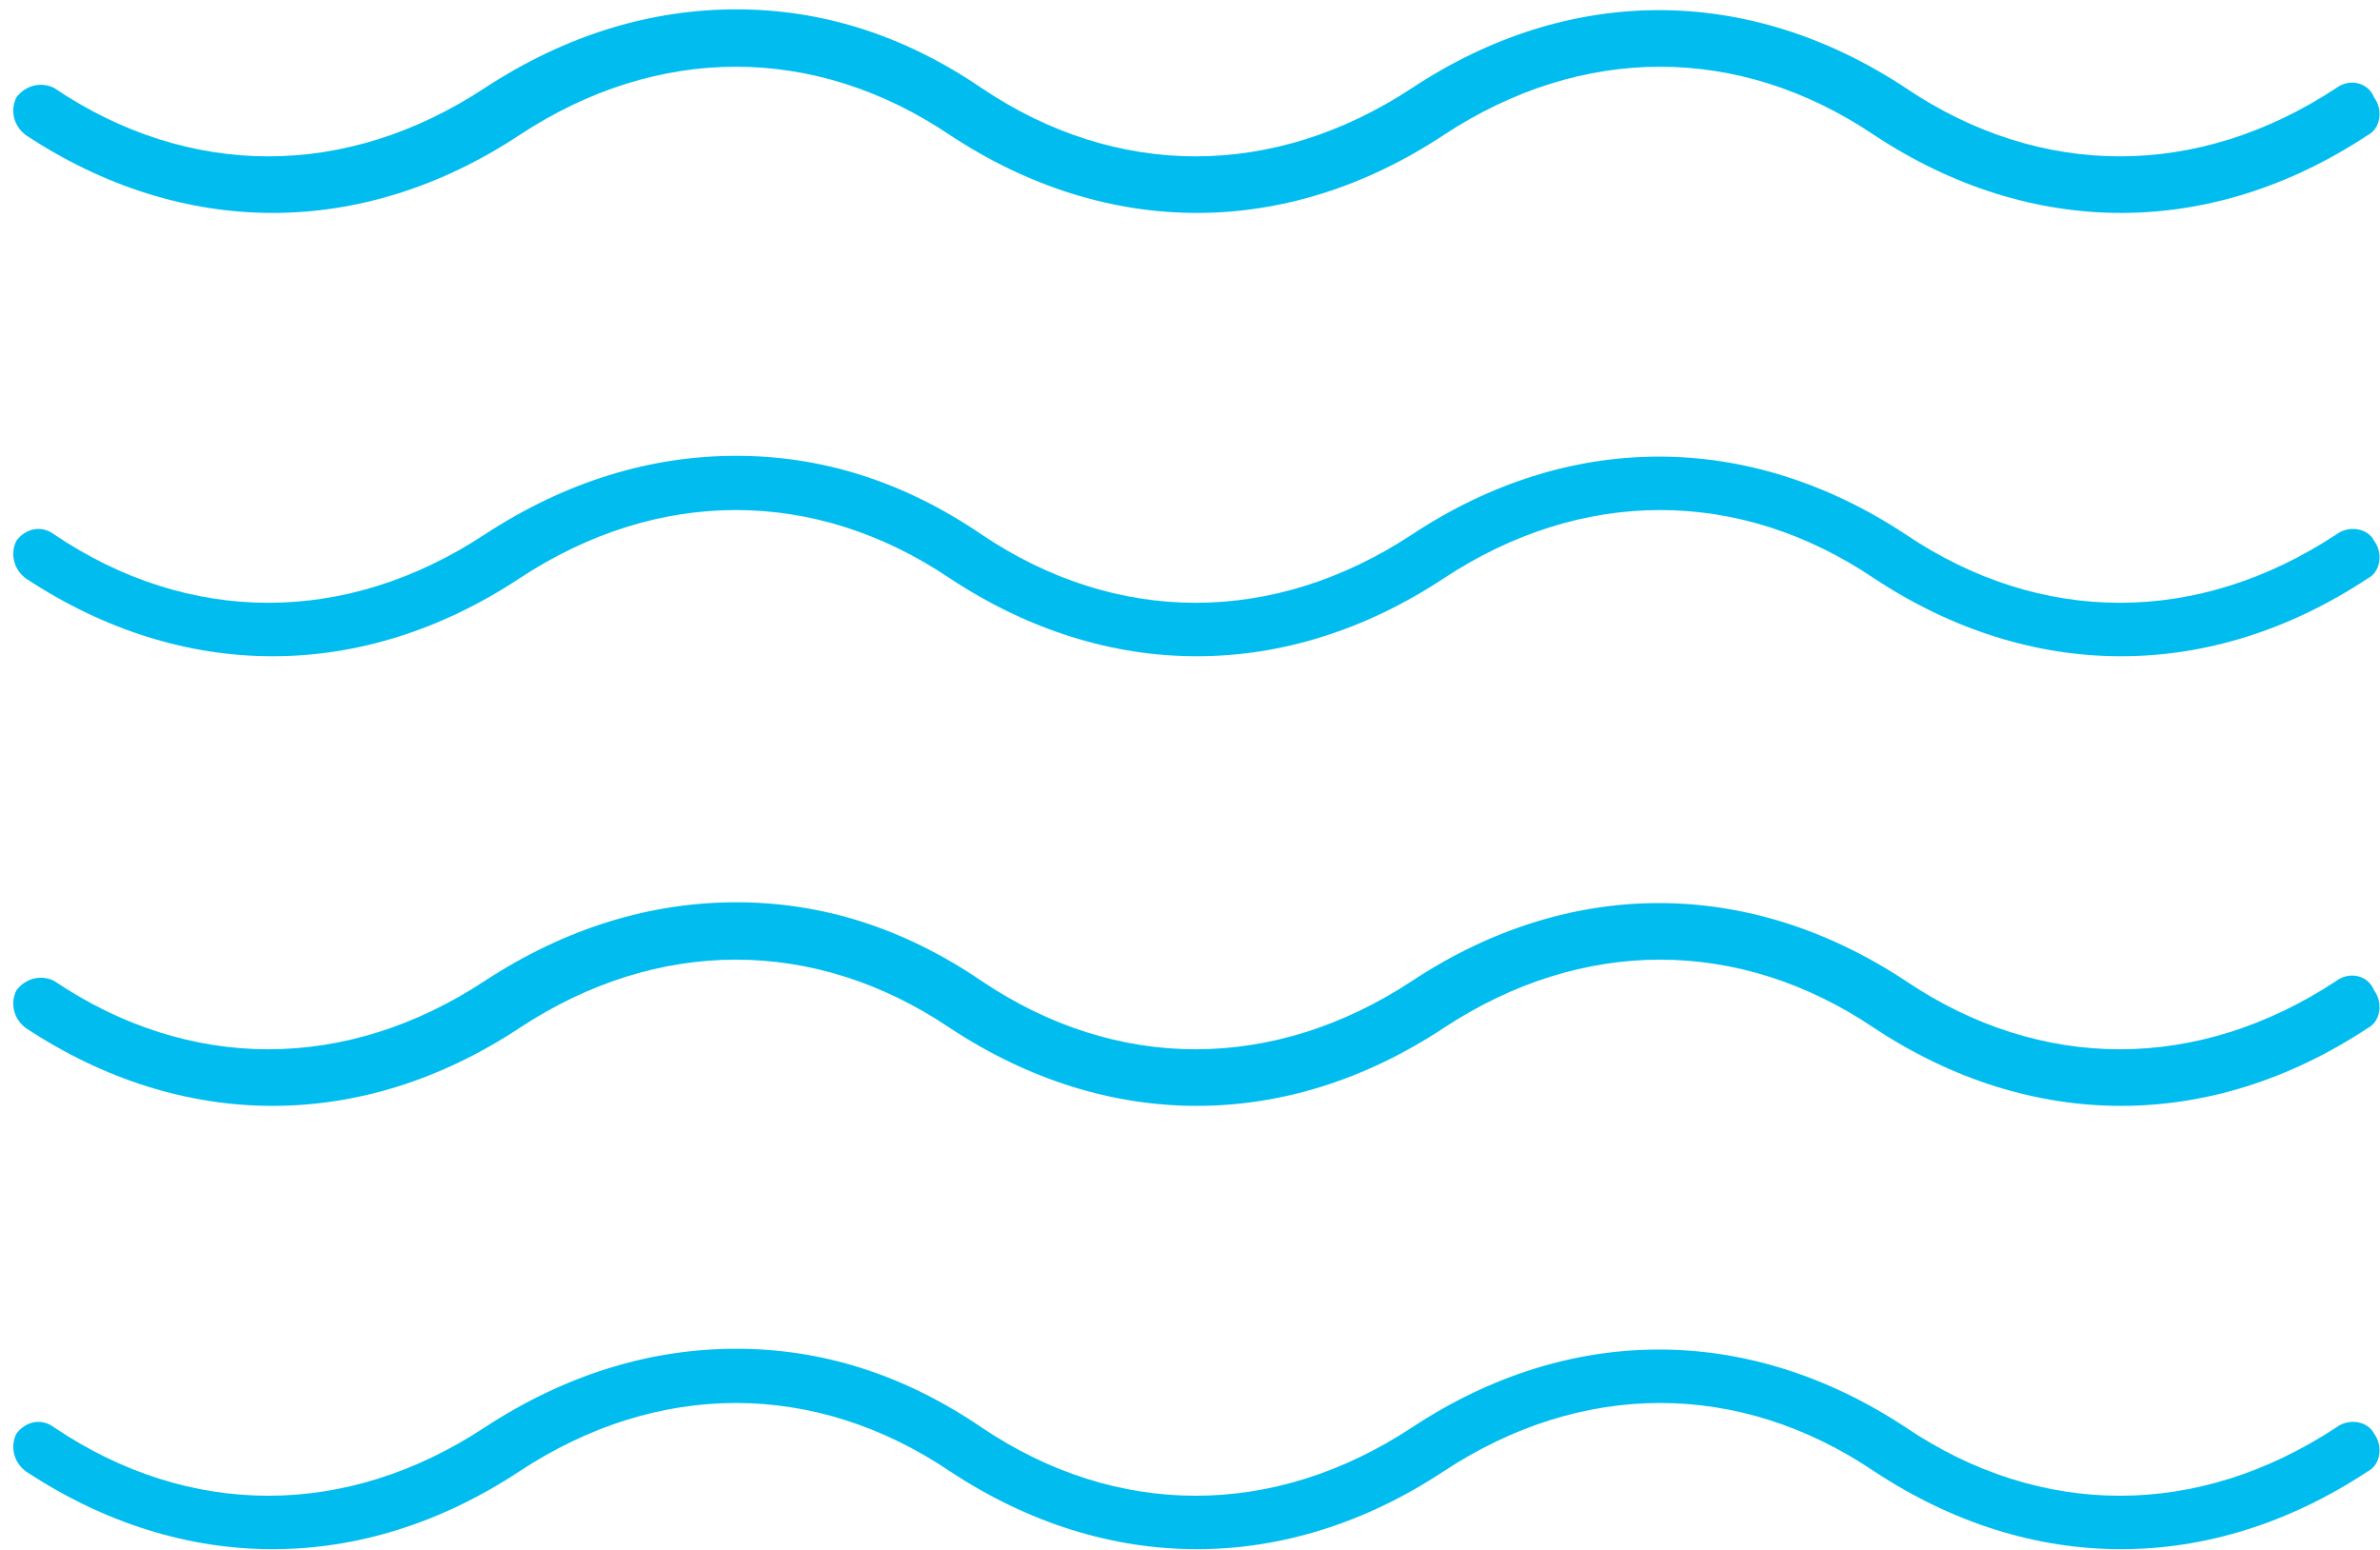
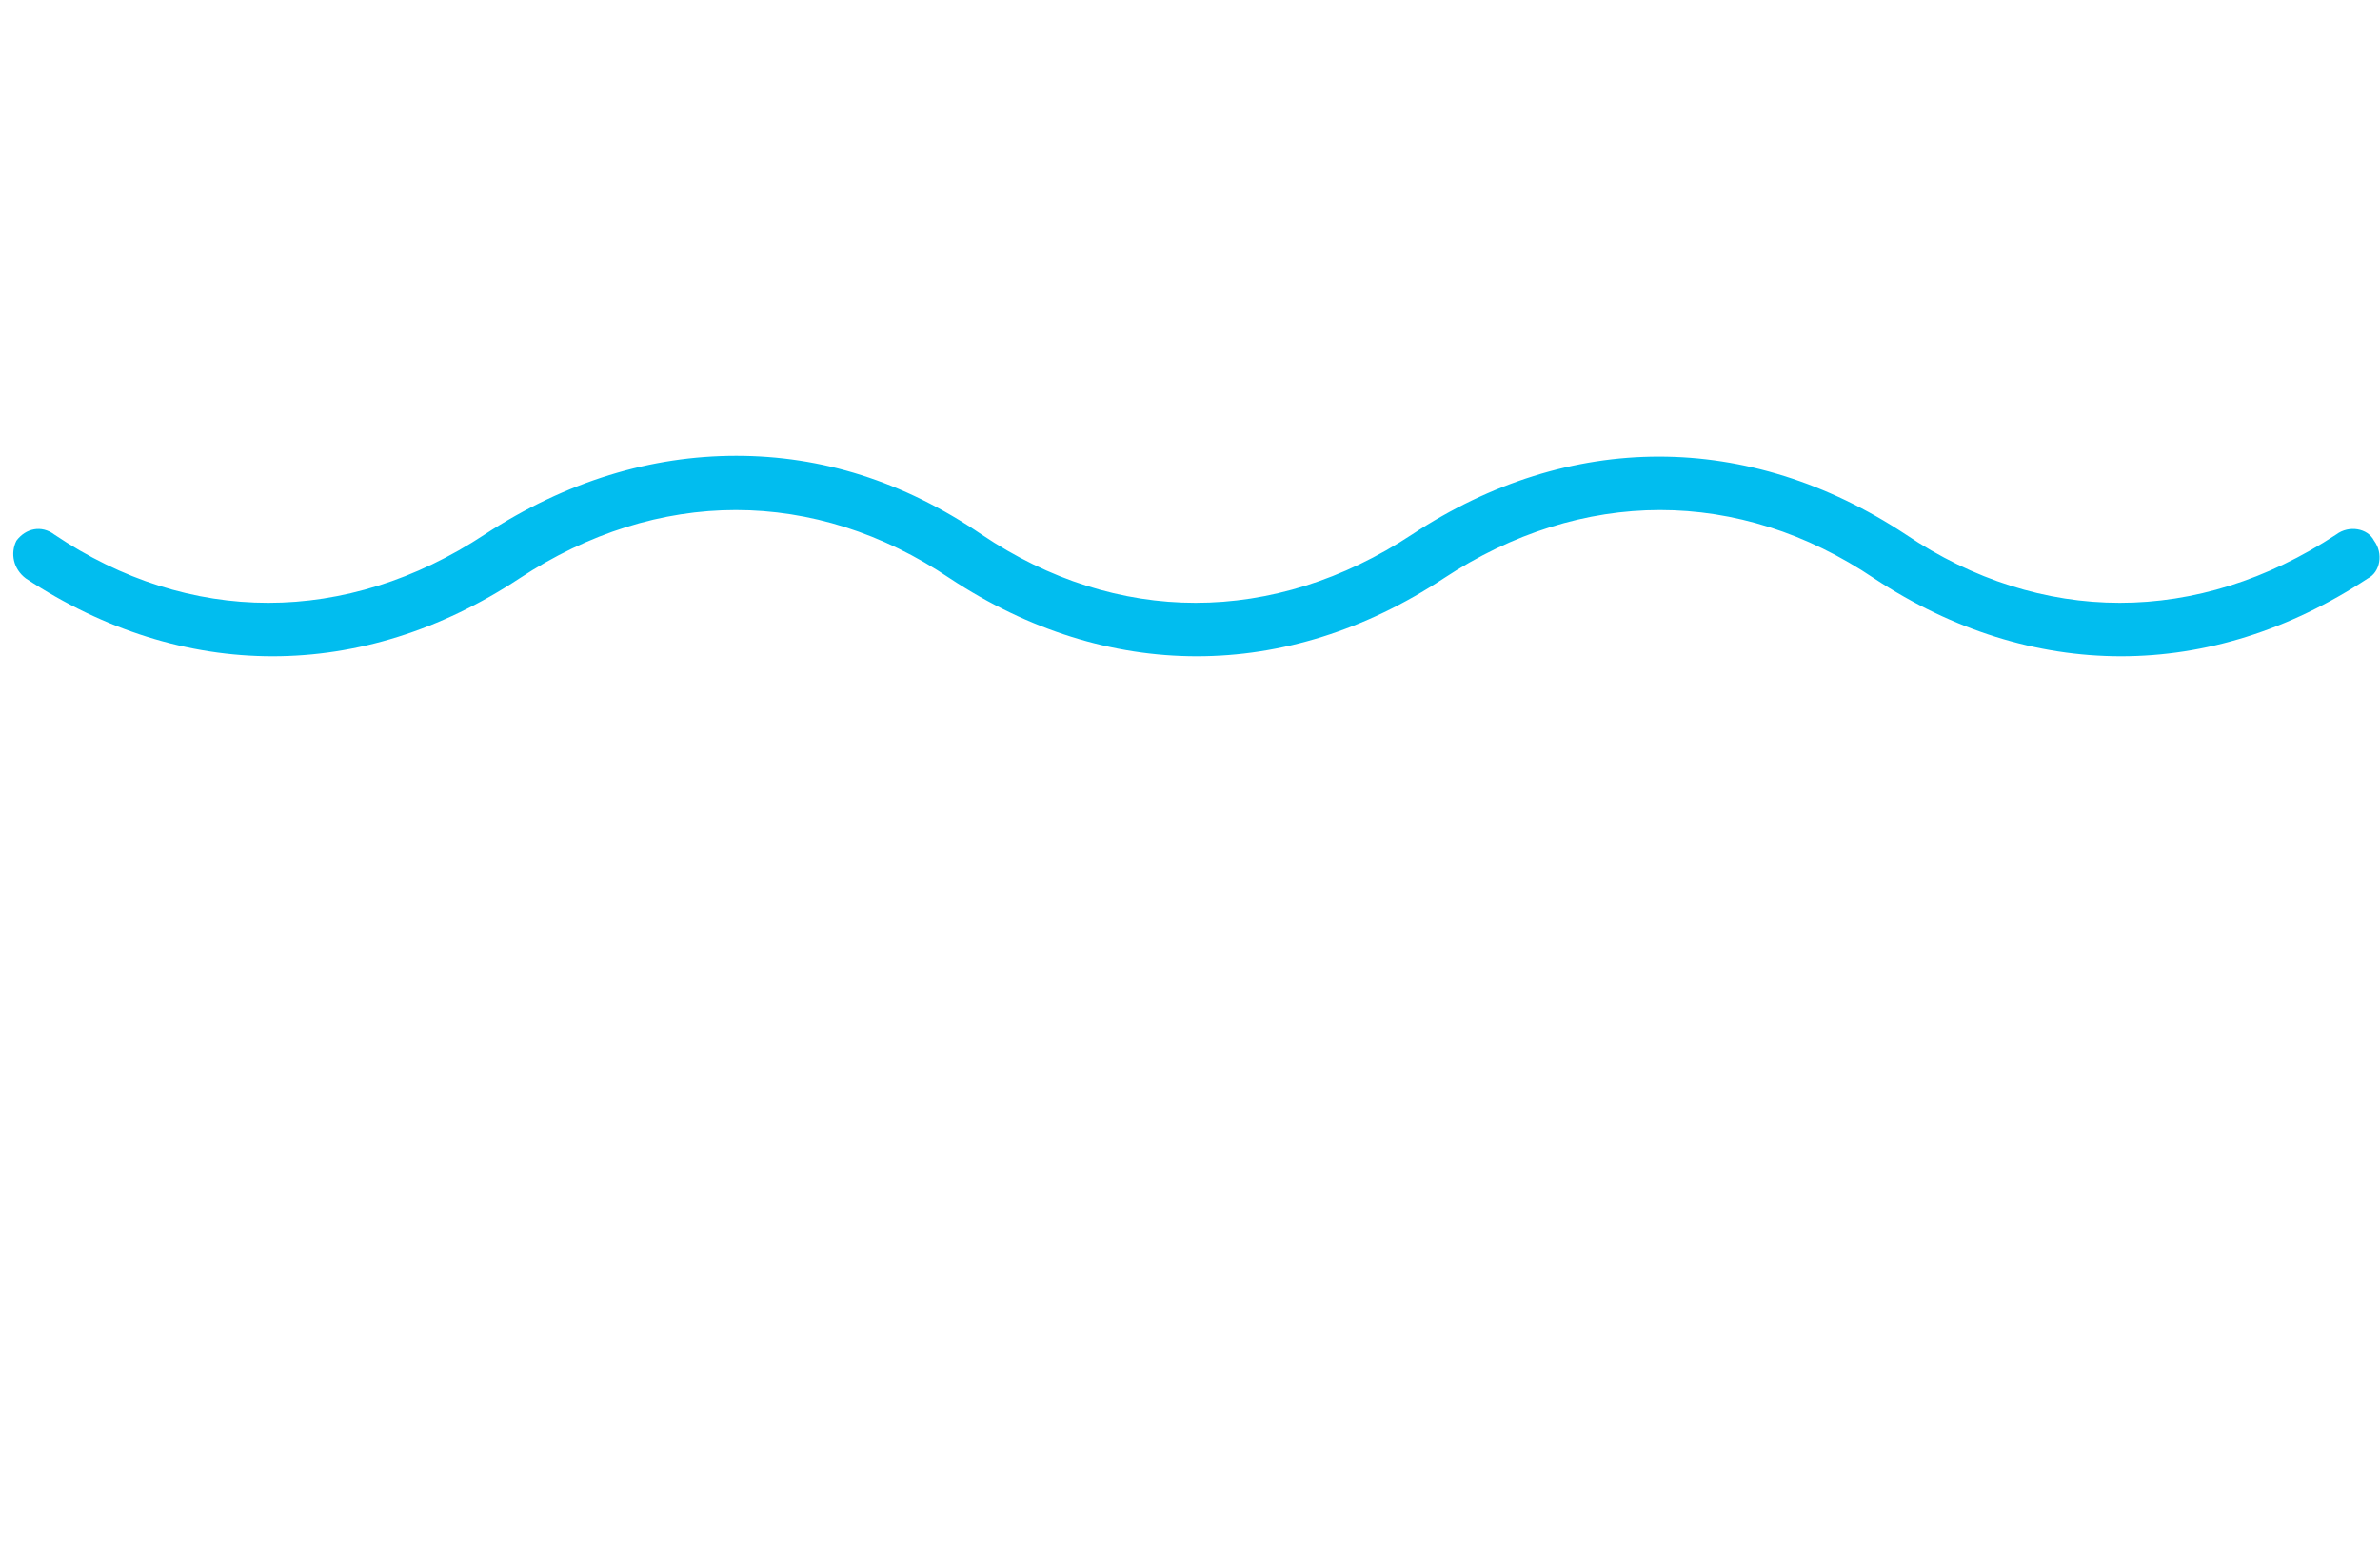
<svg xmlns="http://www.w3.org/2000/svg" width="172" height="112" viewBox="0 0 172 112" fill="none">
-   <path d="M53.21 0.676C59.344 0.676 65.251 2.493 70.93 6.356C80.699 12.945 92.058 12.945 102.054 6.356C113.413 -1.142 126.362 -1.142 137.721 6.356C147.49 12.945 158.849 12.945 168.845 6.356C169.754 5.674 171.117 5.901 171.572 7.037C172.253 7.946 172.026 9.309 171.117 9.764C159.758 17.261 146.809 17.261 135.45 9.764C125.681 3.175 114.322 3.175 104.326 9.764C92.967 17.261 80.017 17.261 68.658 9.764C58.89 3.175 47.531 3.175 37.535 9.764C26.175 17.261 13.226 17.261 1.867 9.764C0.958 9.082 0.731 7.946 1.186 7.037C1.867 6.129 3.003 5.901 3.912 6.356C13.681 12.945 25.04 12.945 35.035 6.356C40.942 2.493 47.076 0.676 53.21 0.676Z" fill="#01BDEF" />
  <path d="M53.21 32.938C59.344 32.938 65.251 34.756 70.93 38.618C80.699 45.207 92.058 45.207 102.054 38.618C113.413 31.121 126.362 31.121 137.721 38.618C147.49 45.207 158.849 45.207 168.845 38.618C169.754 37.937 171.117 38.164 171.572 39.073C172.253 39.982 172.026 41.345 171.117 41.799C159.758 49.297 146.809 49.297 135.45 41.799C125.681 35.21 114.322 35.21 104.326 41.799C92.967 49.297 80.017 49.297 68.658 41.799C58.89 35.21 47.531 35.21 37.535 41.799C26.175 49.297 13.226 49.297 1.867 41.799C0.958 41.118 0.731 39.982 1.186 39.073C1.867 38.164 3.003 37.937 3.912 38.618C13.681 45.207 25.04 45.207 35.035 38.618C40.942 34.756 47.076 32.938 53.21 32.938Z" fill="#01BDEF" />
-   <path d="M53.21 65.201C59.344 65.201 65.251 67.019 70.93 70.881C80.699 77.47 92.058 77.47 102.054 70.881C113.413 63.383 126.362 63.383 137.721 70.881C147.49 77.47 158.849 77.47 168.845 70.881C169.754 70.2 171.117 70.427 171.572 71.563C172.253 72.472 172.026 73.835 171.117 74.289C159.758 81.787 146.809 81.787 135.45 74.289C125.681 67.7 114.322 67.7 104.326 74.289C92.967 81.787 80.017 81.787 68.658 74.289C58.89 67.7 47.531 67.7 37.535 74.289C26.175 81.787 13.226 81.787 1.867 74.289C0.958 73.608 0.731 72.472 1.186 71.563C1.867 70.654 3.003 70.427 3.912 70.881C13.681 77.47 25.04 77.47 35.035 70.881C40.942 67.019 47.076 65.201 53.21 65.201Z" fill="#01BDEF" />
-   <path d="M53.21 97.464C59.344 97.464 65.251 99.281 70.93 103.144C80.699 109.733 92.058 109.733 102.054 103.144C113.413 95.646 126.362 95.646 137.721 103.144C147.49 109.733 158.849 109.733 168.845 103.144C169.754 102.462 171.117 102.689 171.572 103.598C172.253 104.507 172.026 105.87 171.117 106.324C159.758 113.822 146.809 113.822 135.45 106.324C125.681 99.736 114.322 99.736 104.326 106.324C92.967 113.822 80.017 113.822 68.658 106.324C58.89 99.736 47.531 99.736 37.535 106.324C26.175 113.822 13.226 113.822 1.867 106.324C0.958 105.643 0.731 104.507 1.186 103.598C1.867 102.689 3.003 102.462 3.912 103.144C13.681 109.733 25.04 109.733 35.035 103.144C40.942 99.281 47.076 97.464 53.21 97.464Z" fill="#01BDEF" />
</svg>